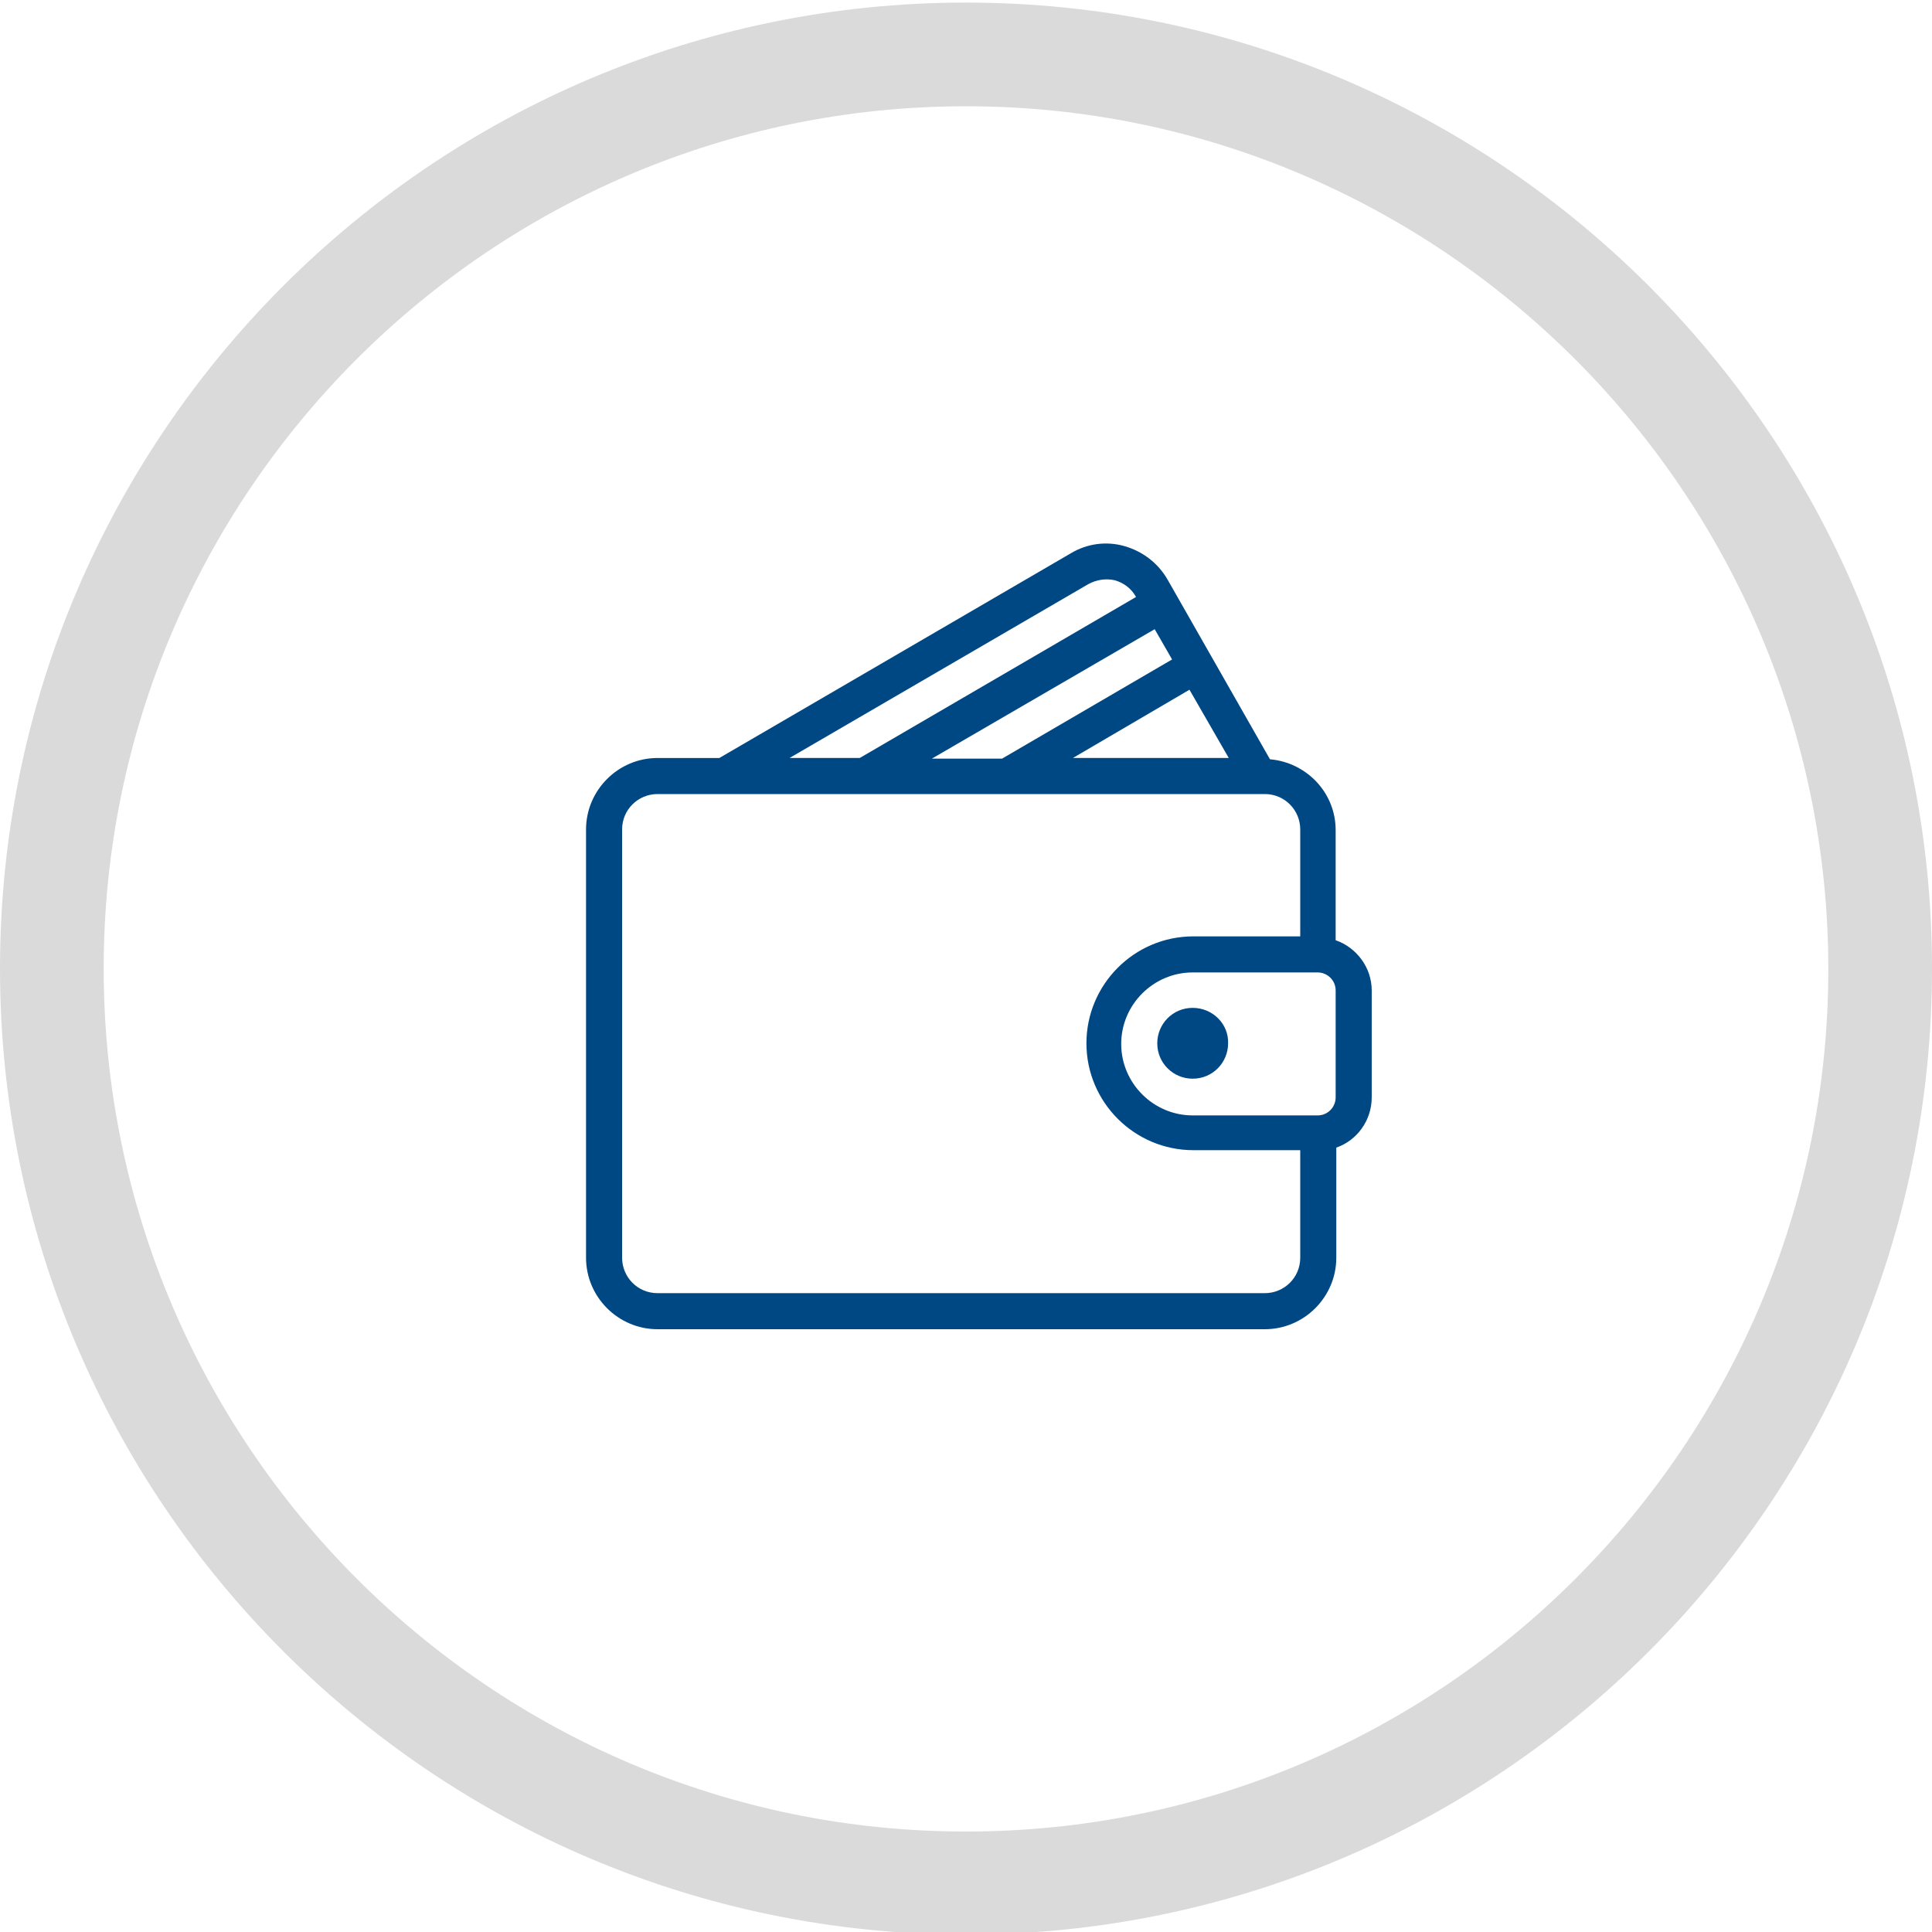
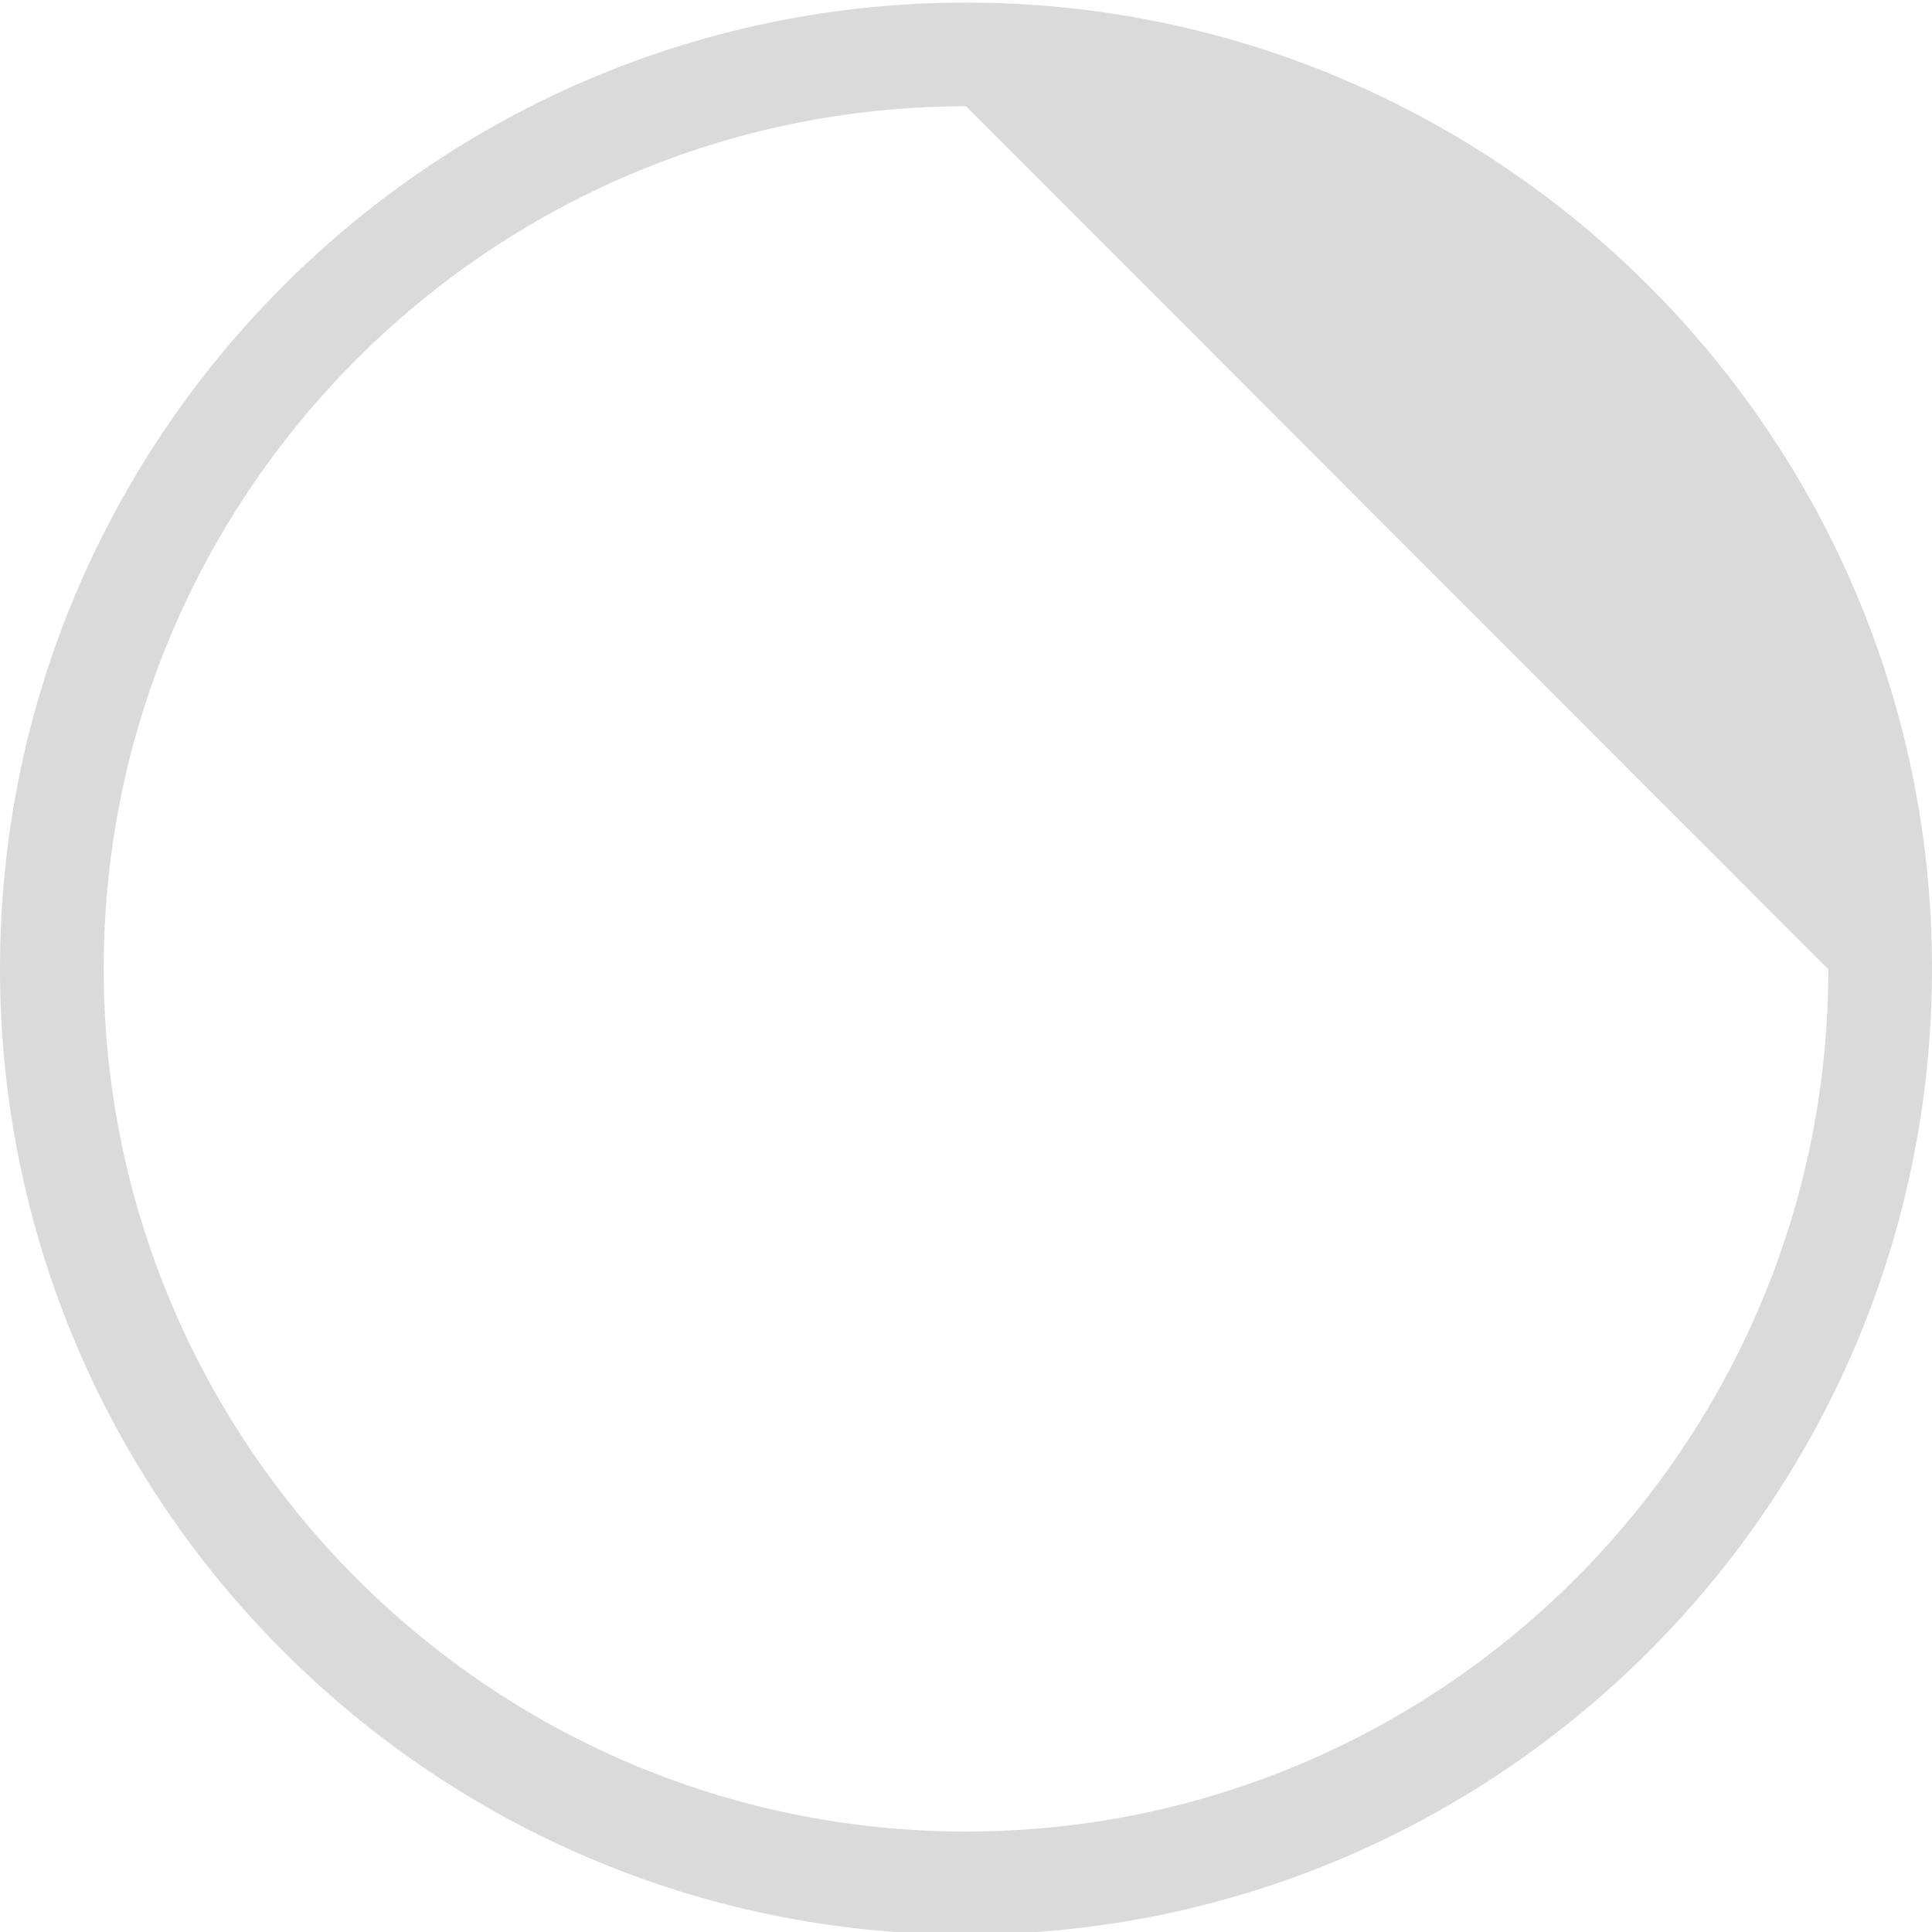
<svg xmlns="http://www.w3.org/2000/svg" version="1.1" id="Ebene_1" x="0px" y="0px" viewBox="0 0 300 300" style="enable-background:new 0 0 300 300;" xml:space="preserve">
  <style type="text/css"> .st0{fill:#DADADA;} .st1{fill:#004884;} </style>
-   <path class="st0" d="M150,300.4c-82.7,0-150-67.3-150-150c0-82.7,67.3-150,150-150c82.7,0,150,67.3,150,150 C300,233.2,232.7,300.4,150,300.4z M150,16.5c-73.8,0-133.9,60.1-133.9,133.9S76.1,284.4,150,284.4s133.9-60.1,133.9-133.9 S223.8,16.5,150,16.5z" />
+   <path class="st0" d="M150,300.4c-82.7,0-150-67.3-150-150c0-82.7,67.3-150,150-150c82.7,0,150,67.3,150,150 C300,233.2,232.7,300.4,150,300.4z M150,16.5c-73.8,0-133.9,60.1-133.9,133.9S76.1,284.4,150,284.4s133.9-60.1,133.9-133.9 z" />
  <g>
    <g>
      <g>
-         <path class="st1" d="M207.4,146v-17.1c0-5.8-4.5-10.5-10.2-11L181.3,90c-1.5-2.6-3.9-4.4-6.7-5.2c-2.8-0.8-5.8-0.4-8.3,1.1 l-54.6,31.8h-9.6c-6.1,0-11.1,5-11.1,11.1v66.5c0,6.1,5,11.1,11.1,11.1h94.3c6.1,0,11.1-5,11.1-11.1v-17.1 c3.2-1.1,5.5-4.2,5.5-7.8v-16.6C213,150.2,210.6,147.1,207.4,146z M190.8,117.7h-24.2l18.1-10.6L190.8,117.7z M182,102.4 l-26.4,15.4h-10.9l34.6-20.1L182,102.4z M169,90.7c1.3-0.7,2.7-0.9,4.1-0.6c1.4,0.4,2.6,1.3,3.3,2.6l0,0l-42.9,25h-10.9L169,90.7 z M201.9,195.3c0,3.1-2.5,5.5-5.5,5.5h-94.3c-3.1,0-5.5-2.5-5.5-5.5v-66.5c0-3.1,2.5-5.5,5.5-5.5h94.3c3.1,0,5.5,2.5,5.5,5.5 v16.6h-16.6c-9.2,0-16.6,7.5-16.6,16.6c0,9.2,7.5,16.6,16.6,16.6h16.6V195.3L201.9,195.3z M207.4,170.4c0,1.5-1.2,2.8-2.8,2.8 h-19.4c-6.1,0-11.1-5-11.1-11.1c0-6.1,5-11.1,11.1-11.1h19.4c1.5,0,2.8,1.2,2.8,2.8V170.4z" />
-         <path class="st1" d="M185.2,156.5c-3.1,0-5.5,2.5-5.5,5.5c0,3.1,2.5,5.5,5.5,5.5c3.1,0,5.5-2.5,5.5-5.5 C190.8,159,188.3,156.5,185.2,156.5z" />
-       </g>
+         </g>
    </g>
  </g>
</svg>